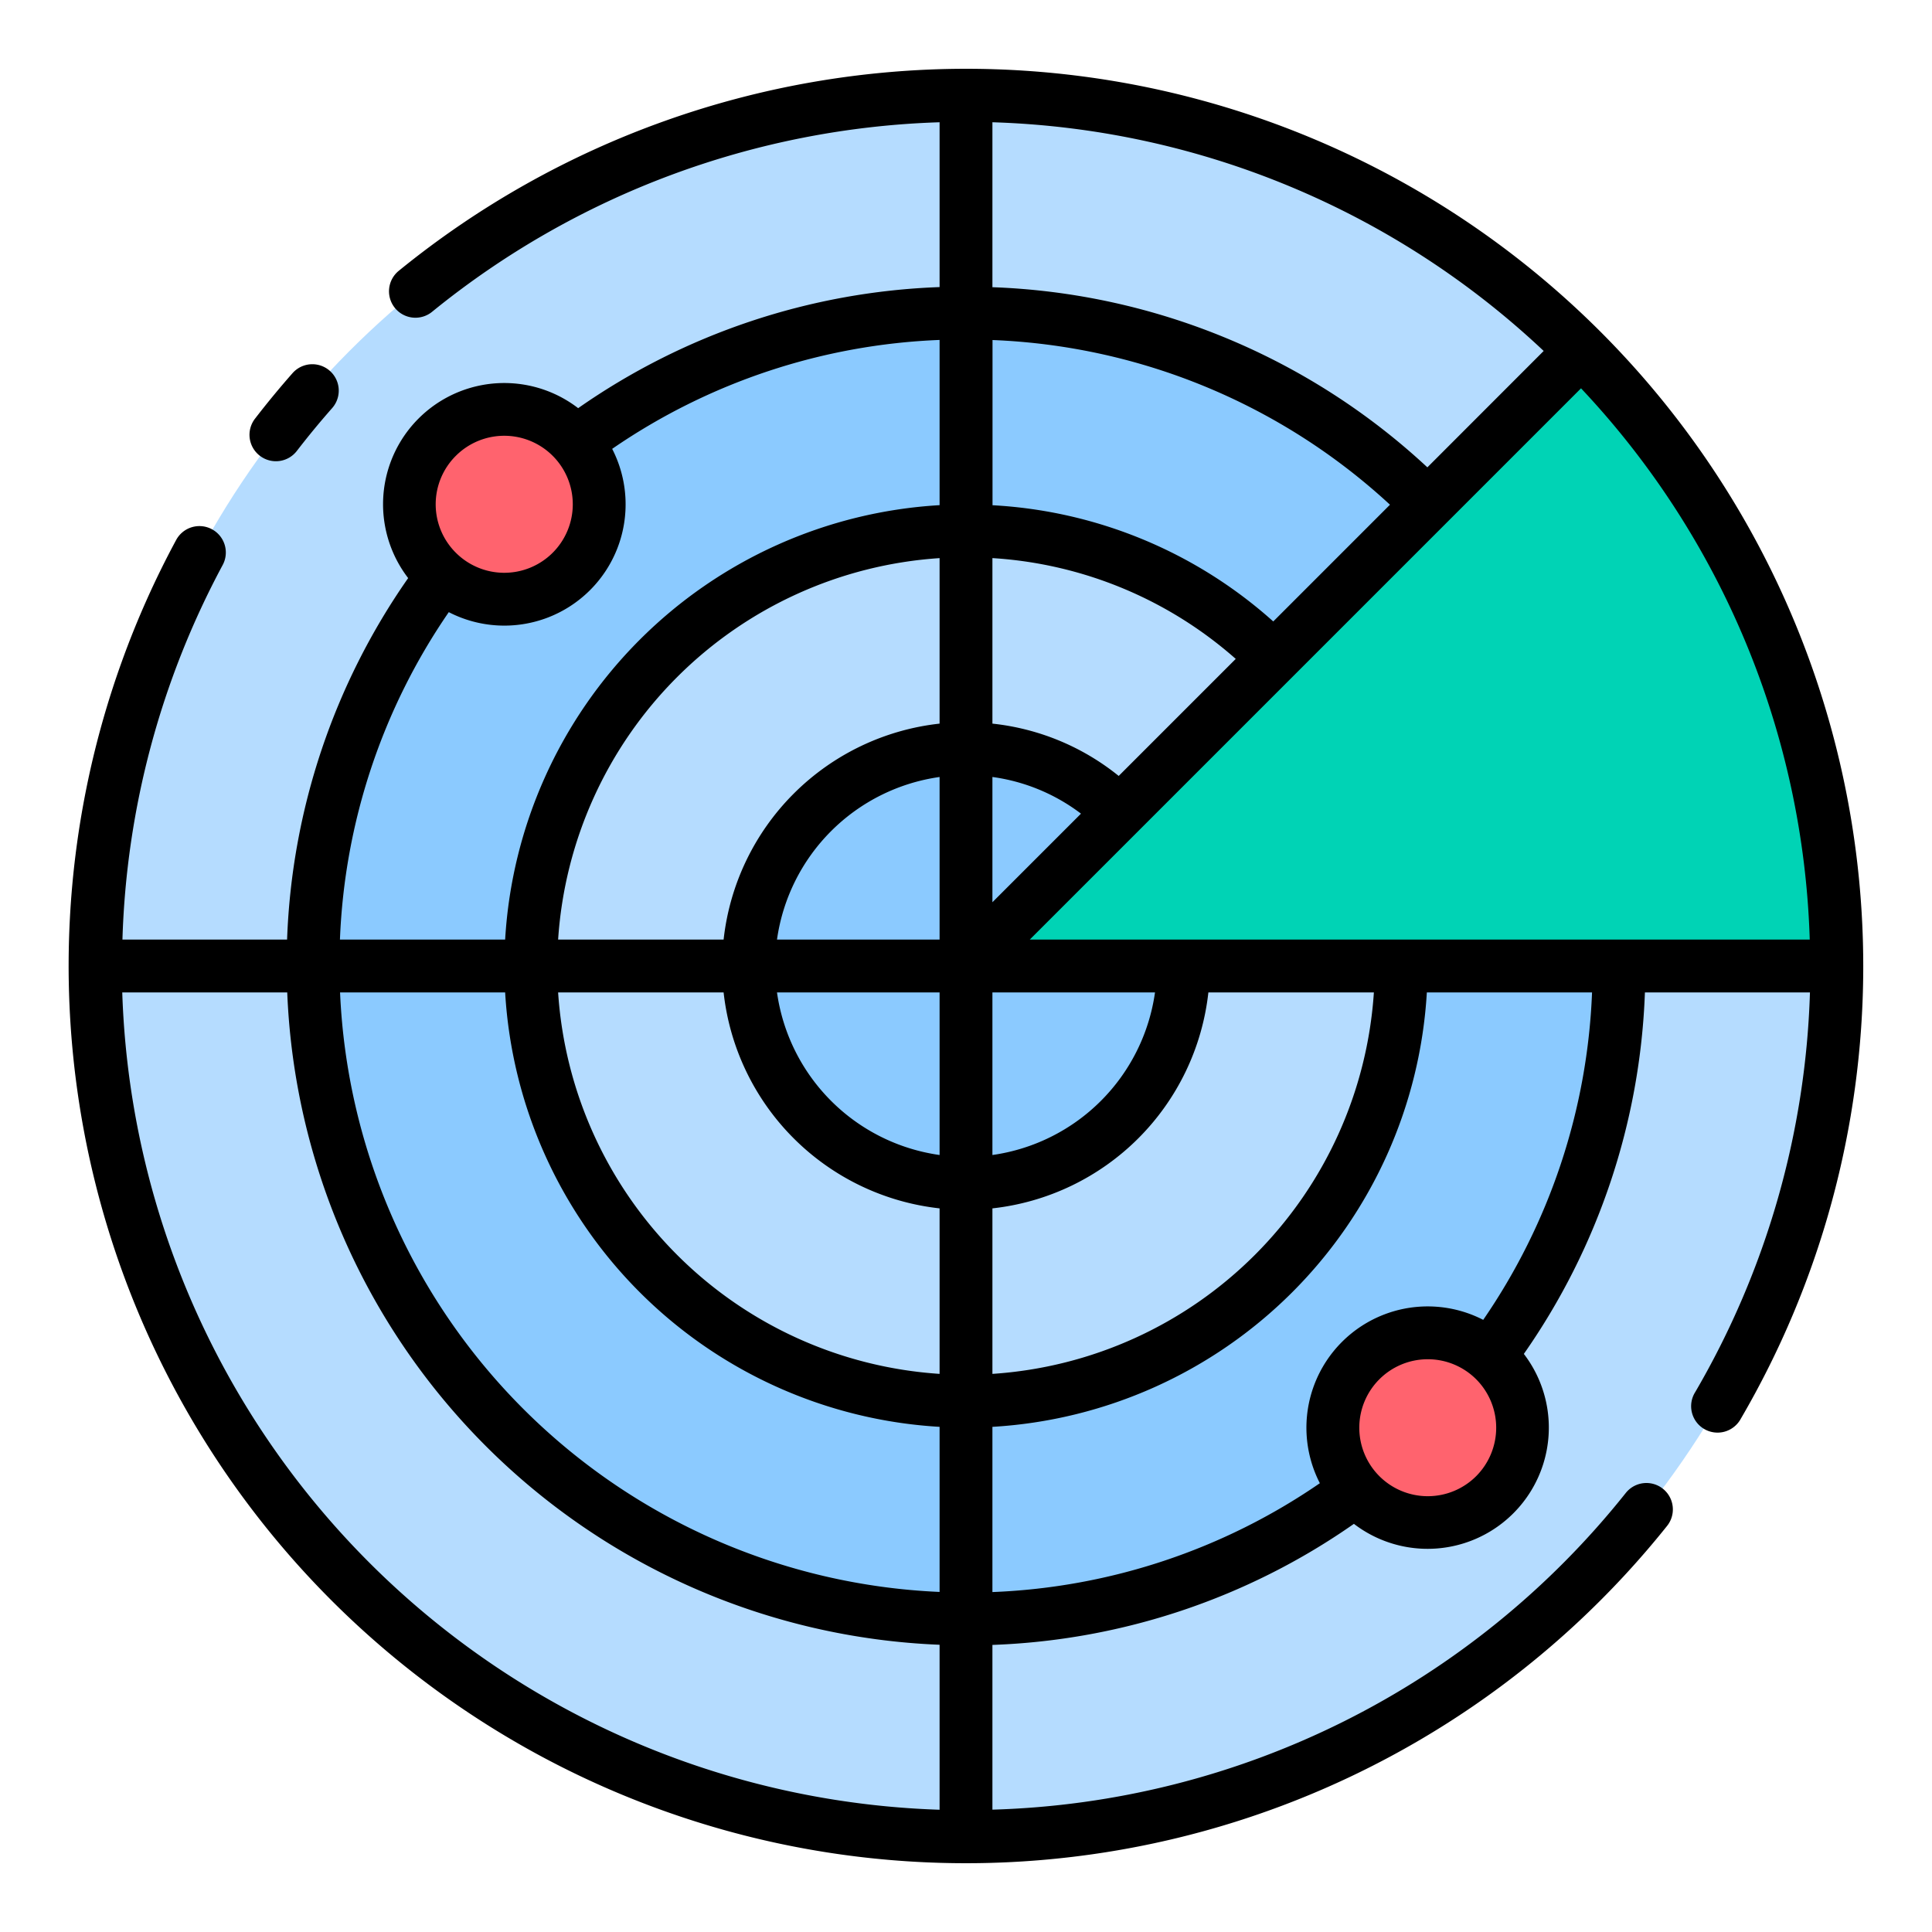
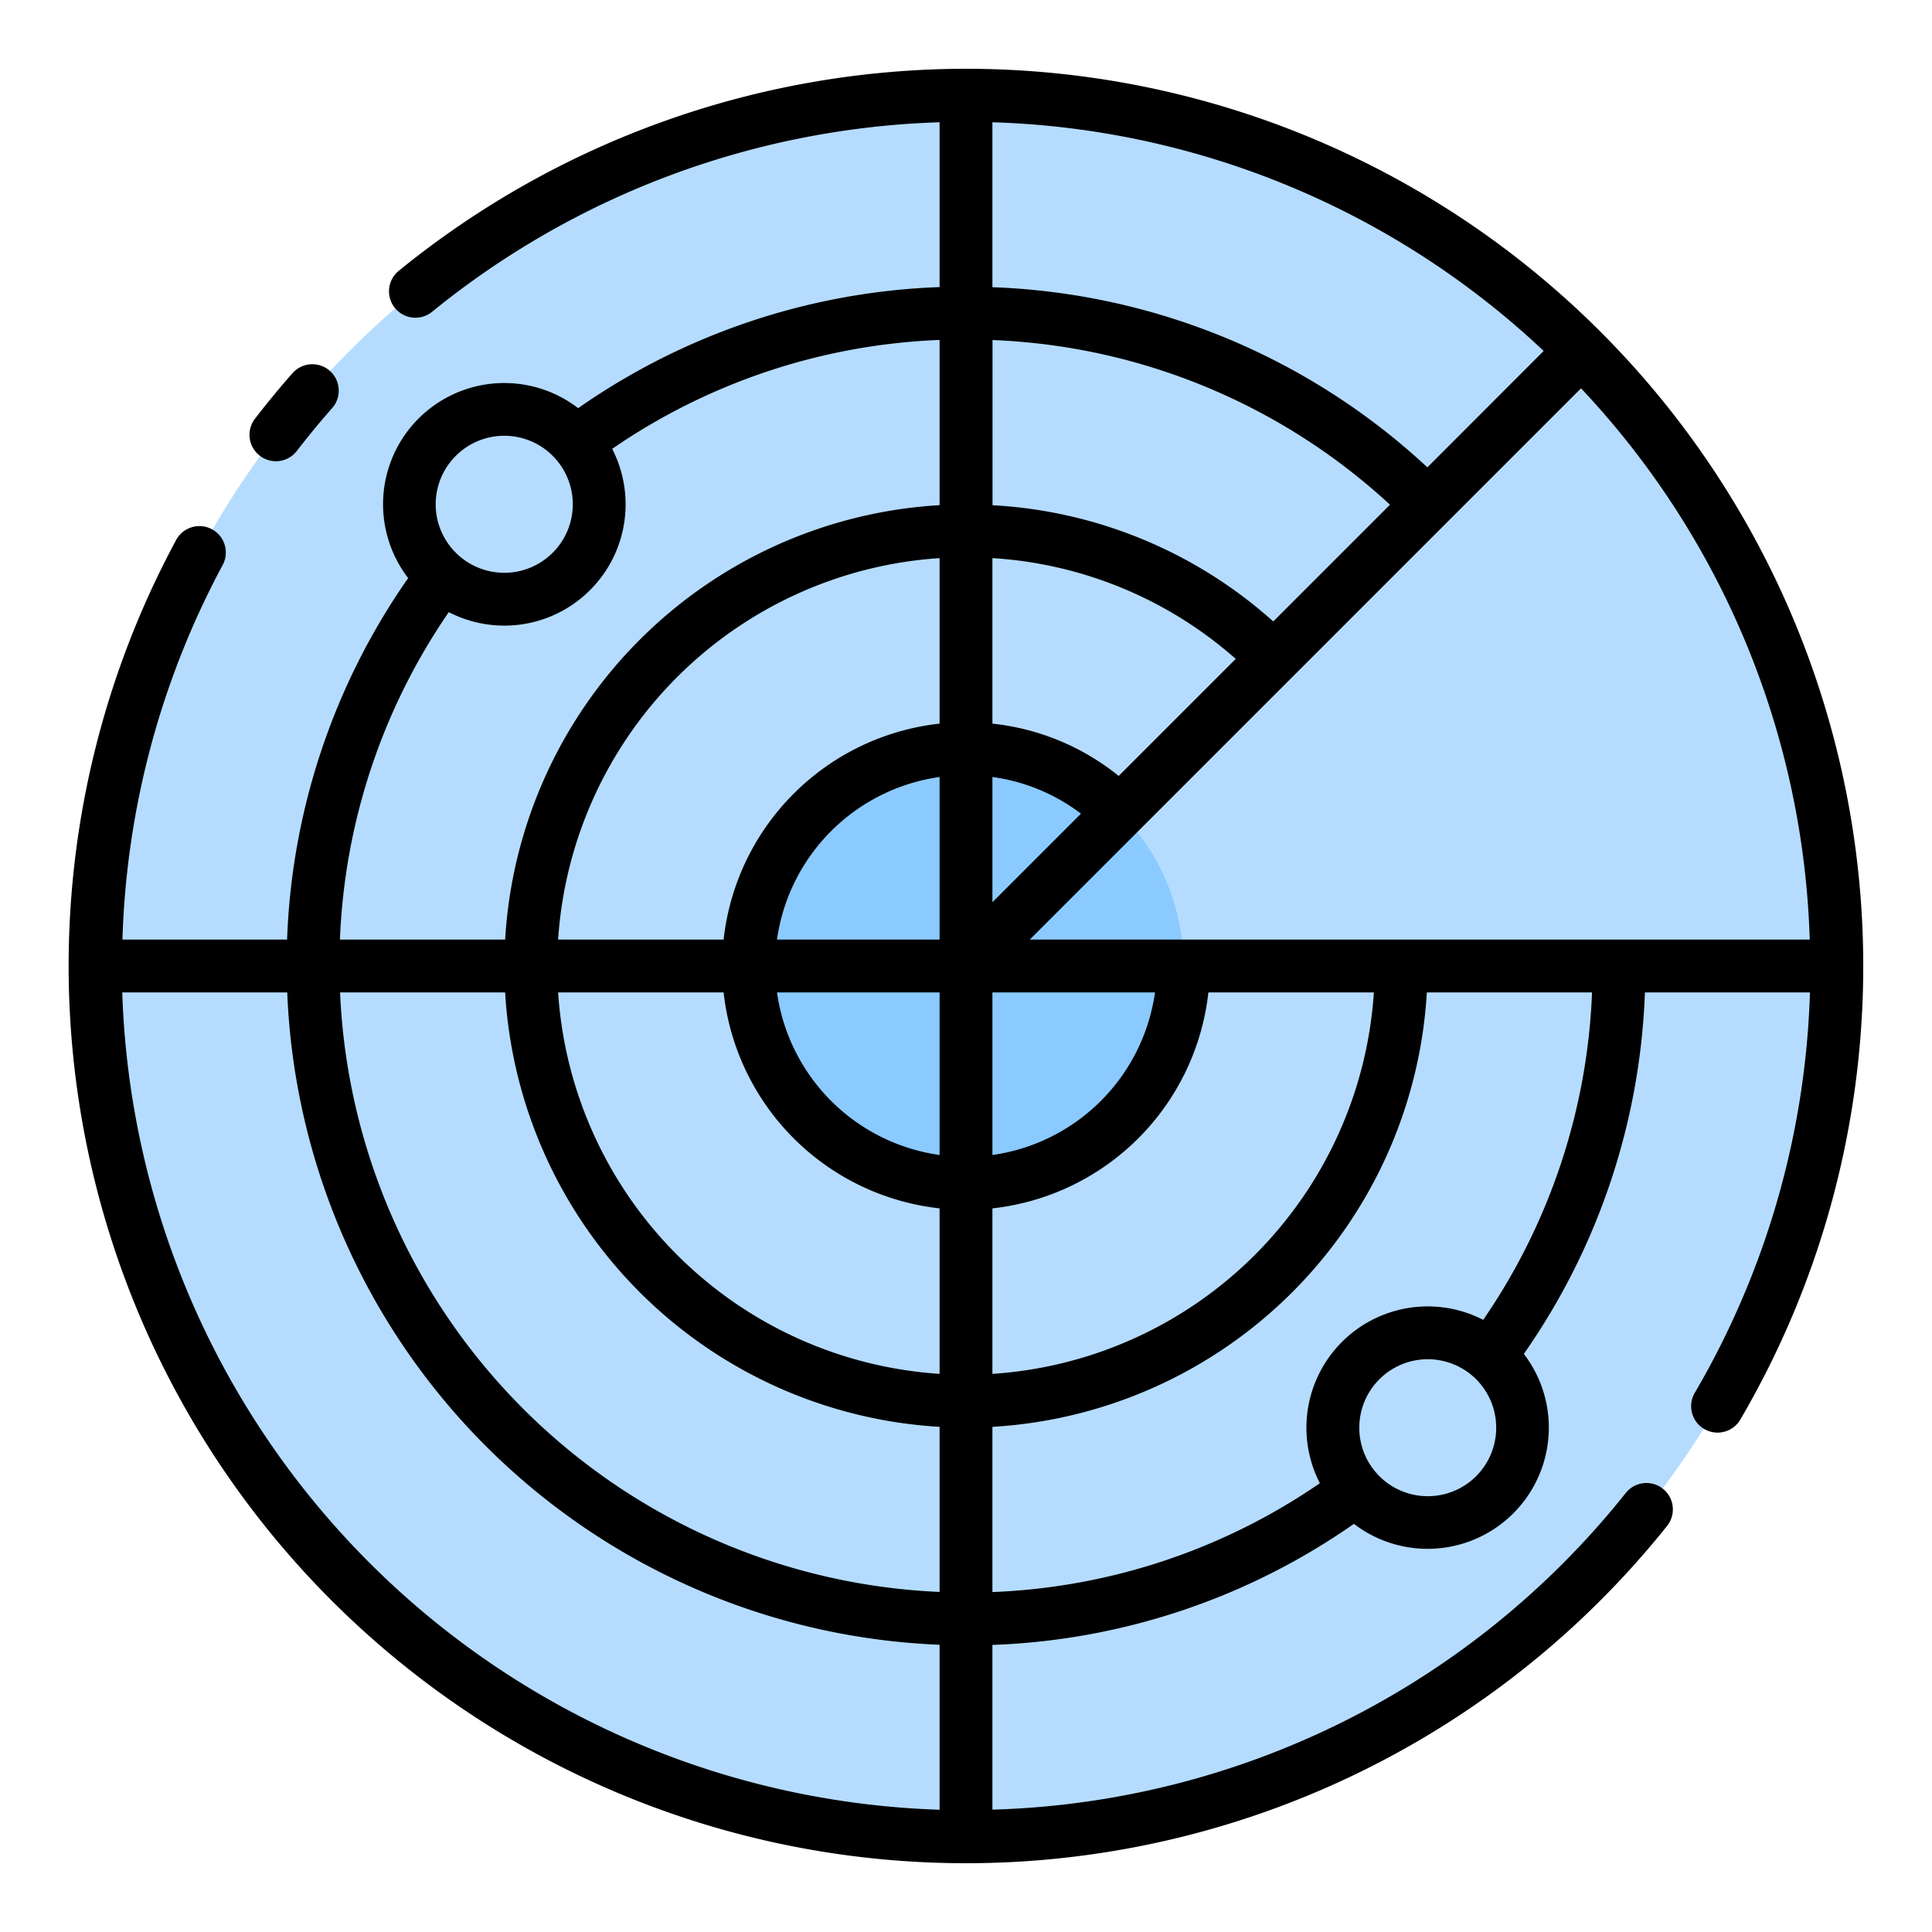
<svg xmlns="http://www.w3.org/2000/svg" width="512" height="512" viewBox="0 0 128 128">
  <g>
    <circle cx="63.999" cy="64" r="57.693" fill="#b5dcff" />
-     <circle cx="63.999" cy="64" r="43.265" fill="#8bcaff" />
-     <circle cx="63.999" cy="64" r="28.811" fill="#b5dcff" />
    <circle cx="63.999" cy="64" r="14.408" fill="#8bcaff" />
-     <path d="M121.694,64H64l40.79-40.79A57.506,57.506,0,0,1,121.694,64Z" fill="#00d3b5" />
-     <path d="M90.145,99.04a6.289,6.289,0,1,1,8.894,0A6.289,6.289,0,0,1,90.145,99.04Z" fill="#ff636e" />
-     <path d="M37.853,28.96a6.289,6.289,0,1,1-8.894,0A6.287,6.287,0,0,1,37.853,28.96Z" fill="#ff636e" />
    <g>
      <path d="M64,4.557a59.559,59.559,0,0,0-37.562,13.37,1.75,1.75,0,1,0,2.213,2.711A56.043,56.043,0,0,1,62.25,8.1V19.02a44.555,44.555,0,0,0-23.945,8.022A8.03,8.03,0,0,0,27.042,38.3,44.572,44.572,0,0,0,19.02,62.25H8.112a55.982,55.982,0,0,1,6.632-24.8,1.75,1.75,0,1,0-3.079-1.664,59.45,59.45,0,0,0,98.783,65.31,1.75,1.75,0,1,0-2.734-2.186A55.672,55.672,0,0,1,65.75,119.894V108.98A44.562,44.562,0,0,0,89.7,100.959,8.031,8.031,0,0,0,100.959,89.7,44.576,44.576,0,0,0,108.98,65.75h10.934a55.887,55.887,0,0,1-7.6,26.478A1.75,1.75,0,1,0,115.33,94,59.457,59.457,0,0,0,64,4.557ZM68.225,62.25l36.522-36.523A55.724,55.724,0,0,1,119.9,62.25Zm-34.758,3.5A30.625,30.625,0,0,0,62.25,94.532V105.47A41.56,41.56,0,0,1,22.53,65.75Zm61.1-34.787A44.653,44.653,0,0,0,65.75,19.028V8.1a55.724,55.724,0,0,1,36.523,15.152Zm-2.475,2.474-7.735,7.736a30.323,30.323,0,0,0-18.6-7.7V22.528A41.177,41.177,0,0,1,92.088,33.437ZM62.25,62.25H51.478A12.665,12.665,0,0,1,62.25,51.478Zm0,3.5V76.522A12.665,12.665,0,0,1,51.478,65.75Zm3.5,0H76.522A12.666,12.666,0,0,1,65.75,76.522Zm0-14.273a12.5,12.5,0,0,1,5.868,2.43L65.75,59.775Zm8.367-.069a16,16,0,0,0-8.367-3.466V36.976a26.848,26.848,0,0,1,16.121,6.678ZM62.25,47.942A16.182,16.182,0,0,0,47.941,62.25H36.977A27.116,27.116,0,0,1,62.25,36.977ZM47.941,65.75A16.182,16.182,0,0,0,62.25,80.058V91.023A27.116,27.116,0,0,1,36.977,65.75ZM65.75,80.058A16.18,16.18,0,0,0,80.058,65.75H91.023A27.116,27.116,0,0,1,65.75,91.023ZM30.2,30.2a4.539,4.539,0,1,1,0,6.42A4.528,4.528,0,0,1,30.2,30.2Zm-.464,10.358a8.035,8.035,0,0,0,10.822-10.82A41.092,41.092,0,0,1,62.25,22.522V33.468A30.625,30.625,0,0,0,33.467,62.25H22.522A41.1,41.1,0,0,1,29.734,40.555ZM8.1,65.75H19.03a45.058,45.058,0,0,0,43.22,43.22V119.9A55.99,55.99,0,0,1,8.1,65.75ZM97.8,97.8a4.537,4.537,0,1,1,0-6.42A4.547,4.547,0,0,1,97.8,97.8Zm.463-10.358A8.036,8.036,0,0,0,87.444,98.266a41.091,41.091,0,0,1-21.694,7.212V94.532A30.624,30.624,0,0,0,94.532,65.75h10.945A41.1,41.1,0,0,1,98.266,87.445Z" />
      <path d="M17.212,30.193a1.748,1.748,0,0,0,2.454-.317c.749-.971,1.536-1.926,2.34-2.838a1.75,1.75,0,1,0-2.626-2.314c-.855.97-1.691,1.984-2.486,3.015A1.749,1.749,0,0,0,17.212,30.193Z" />
    </g>
  </g>
</svg>